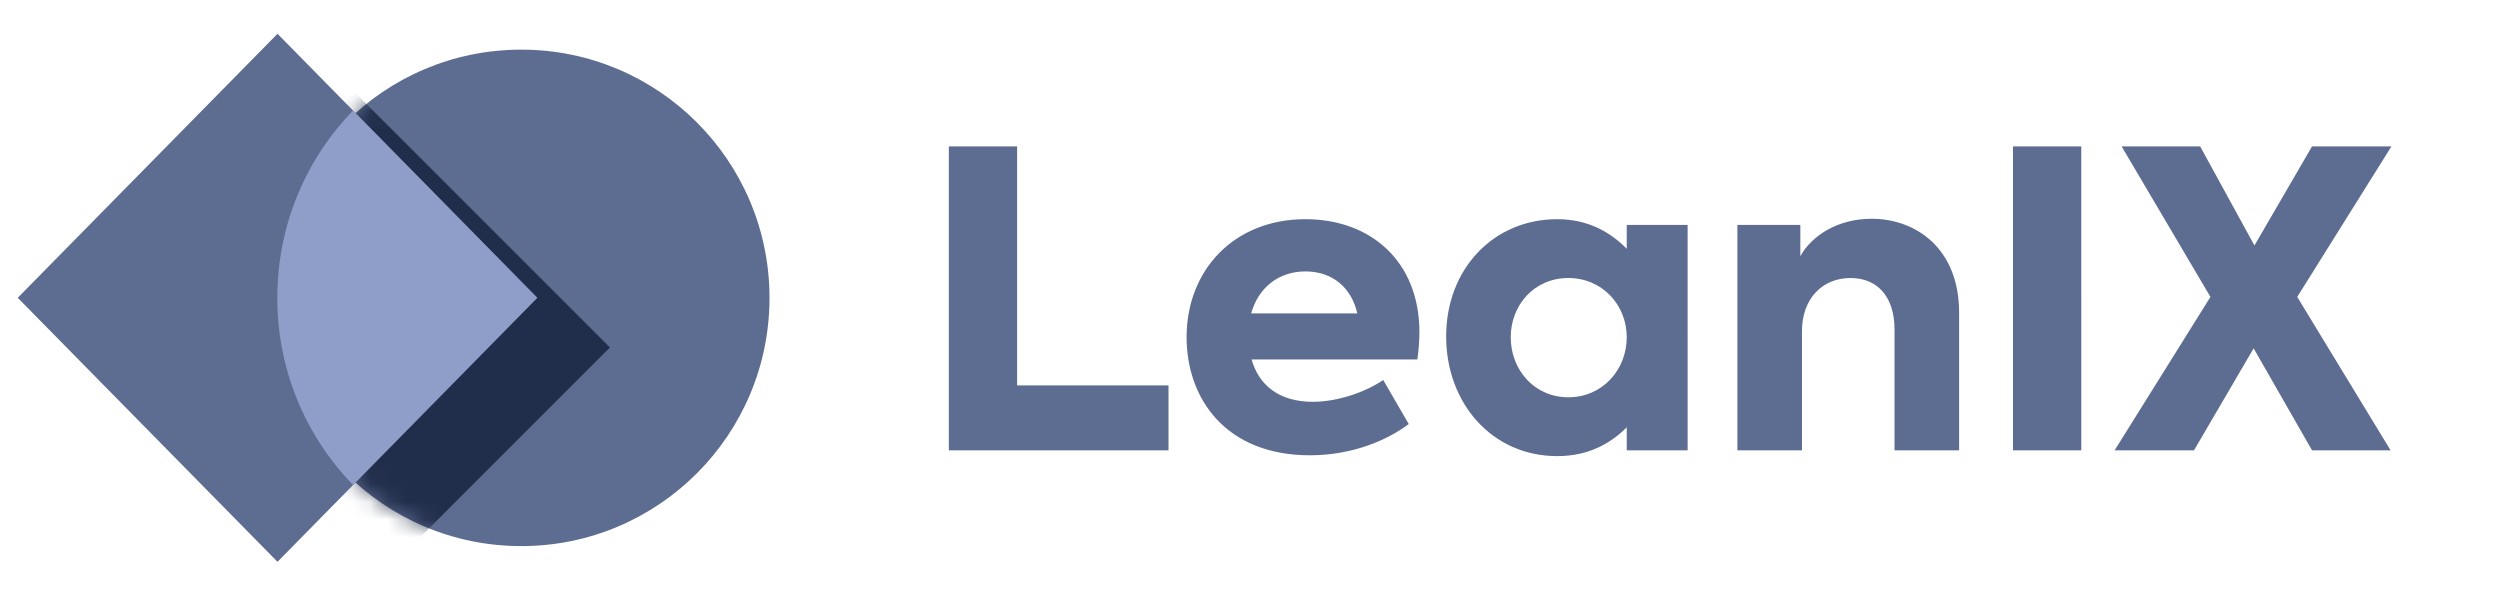
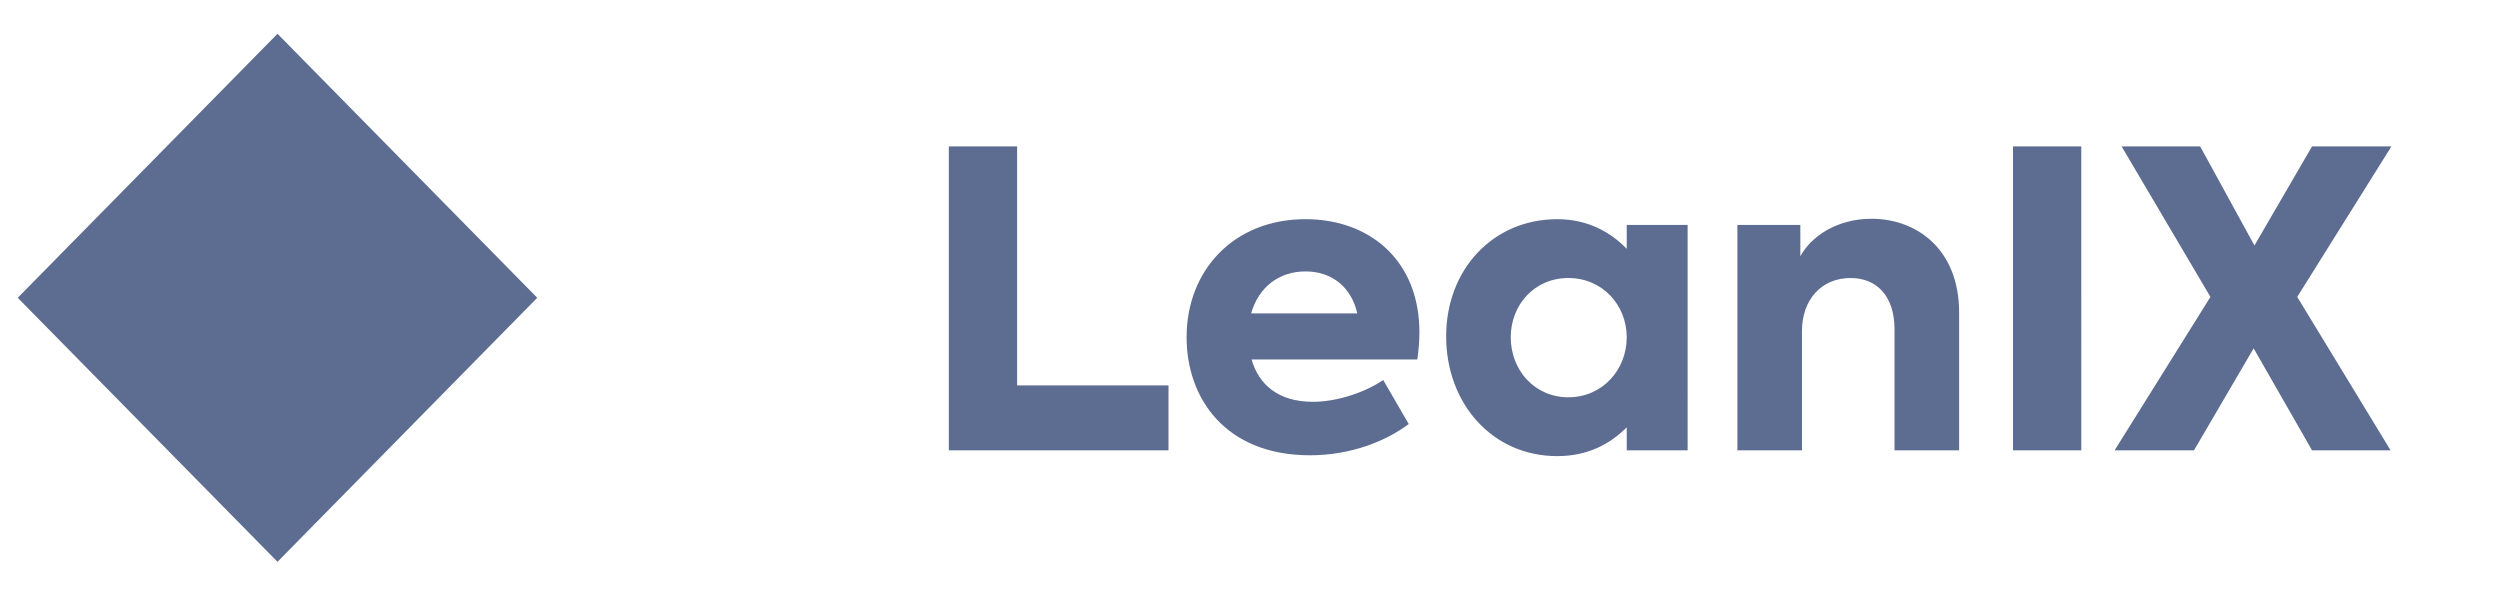
<svg xmlns="http://www.w3.org/2000/svg" xmlns:xlink="http://www.w3.org/1999/xlink" width="141" height="34">
  <defs>
-     <circle id="a" cx="14" cy="14" r="14" />
    <filter x="-31.3%" y="-31.3%" width="162.5%" height="162.5%" filterUnits="objectBoundingBox" id="b">
      <feGaussianBlur stdDeviation="3" in="SourceGraphic" />
    </filter>
  </defs>
  <g fill="none" fill-rule="evenodd">
    <path d="M53.514 25.4V8.255h3.852v13.48h8.537V25.4H53.514zm26.541-6.658c0 .51-.046 1.02-.116 1.53h-9.35c.395 1.393 1.485 2.39 3.457 2.39 1.37 0 2.947-.533 3.968-1.23l1.438 2.483c-1.23.928-3.202 1.763-5.568 1.763-4.756 0-6.96-3.201-6.96-6.658 0-3.782 2.668-6.658 6.705-6.658 3.642 0 6.426 2.343 6.426 6.38zm-6.426-3.434c-1.485 0-2.645.882-3.063 2.366h5.986c-.325-1.438-1.392-2.366-2.923-2.366zm18.12-2.622h3.433V25.4h-3.434v-1.3c-.928.929-2.18 1.625-3.92 1.625-3.666 0-6.265-2.97-6.265-6.751 0-3.805 2.668-6.612 6.264-6.612 1.717 0 2.993.719 3.921 1.67v-1.346zm-3.295 9.721c1.925 0 3.294-1.554 3.294-3.387 0-1.81-1.369-3.34-3.294-3.34-1.926 0-3.248 1.53-3.248 3.34 0 1.856 1.345 3.387 3.248 3.387zm9.535 2.993V12.686h3.55v1.764c.626-1.137 2.087-2.112 4.013-2.112 2.529 0 4.942 1.694 4.942 5.29V25.4h-3.643v-6.82c0-1.88-.997-2.9-2.482-2.9-1.624 0-2.738 1.206-2.738 2.992V25.4H97.99zm15.544-17.145h3.851V25.4h-3.851V8.255zm5.73 17.145l5.406-8.654-5.011-8.49h4.43l3.063 5.59 3.248-5.59h4.478l-5.313 8.49 5.266 8.654h-4.43l-3.295-5.754-3.364 5.754h-4.478z" fill="#5D6C91" fill-rule="nonzero" />
    <g transform="translate(15.4 2.8)">
      <mask id="c" fill="#fff">
        <use xlink:href="#a" />
      </mask>
      <use fill="#5D6C91" xlink:href="#a" />
-       <path fill-opacity=".65" fill="#020D25" filter="url(#b)" mask="url(#c)" d="M-9.8 16.8L4.6 2.4 19 16.8 4.6 31.2z" />
    </g>
    <path fill="#5D6C91" d="M1 16.795l14.651-14.89 14.65 14.89-14.65 14.891z" />
-     <path d="M19.915 27.352a15.065 15.065 0 0 1-4.273-10.557c0-4.12 1.632-7.852 4.273-10.557l10.387 10.557-10.387 10.557z" fill="#8E9EC9" />
  </g>
</svg>